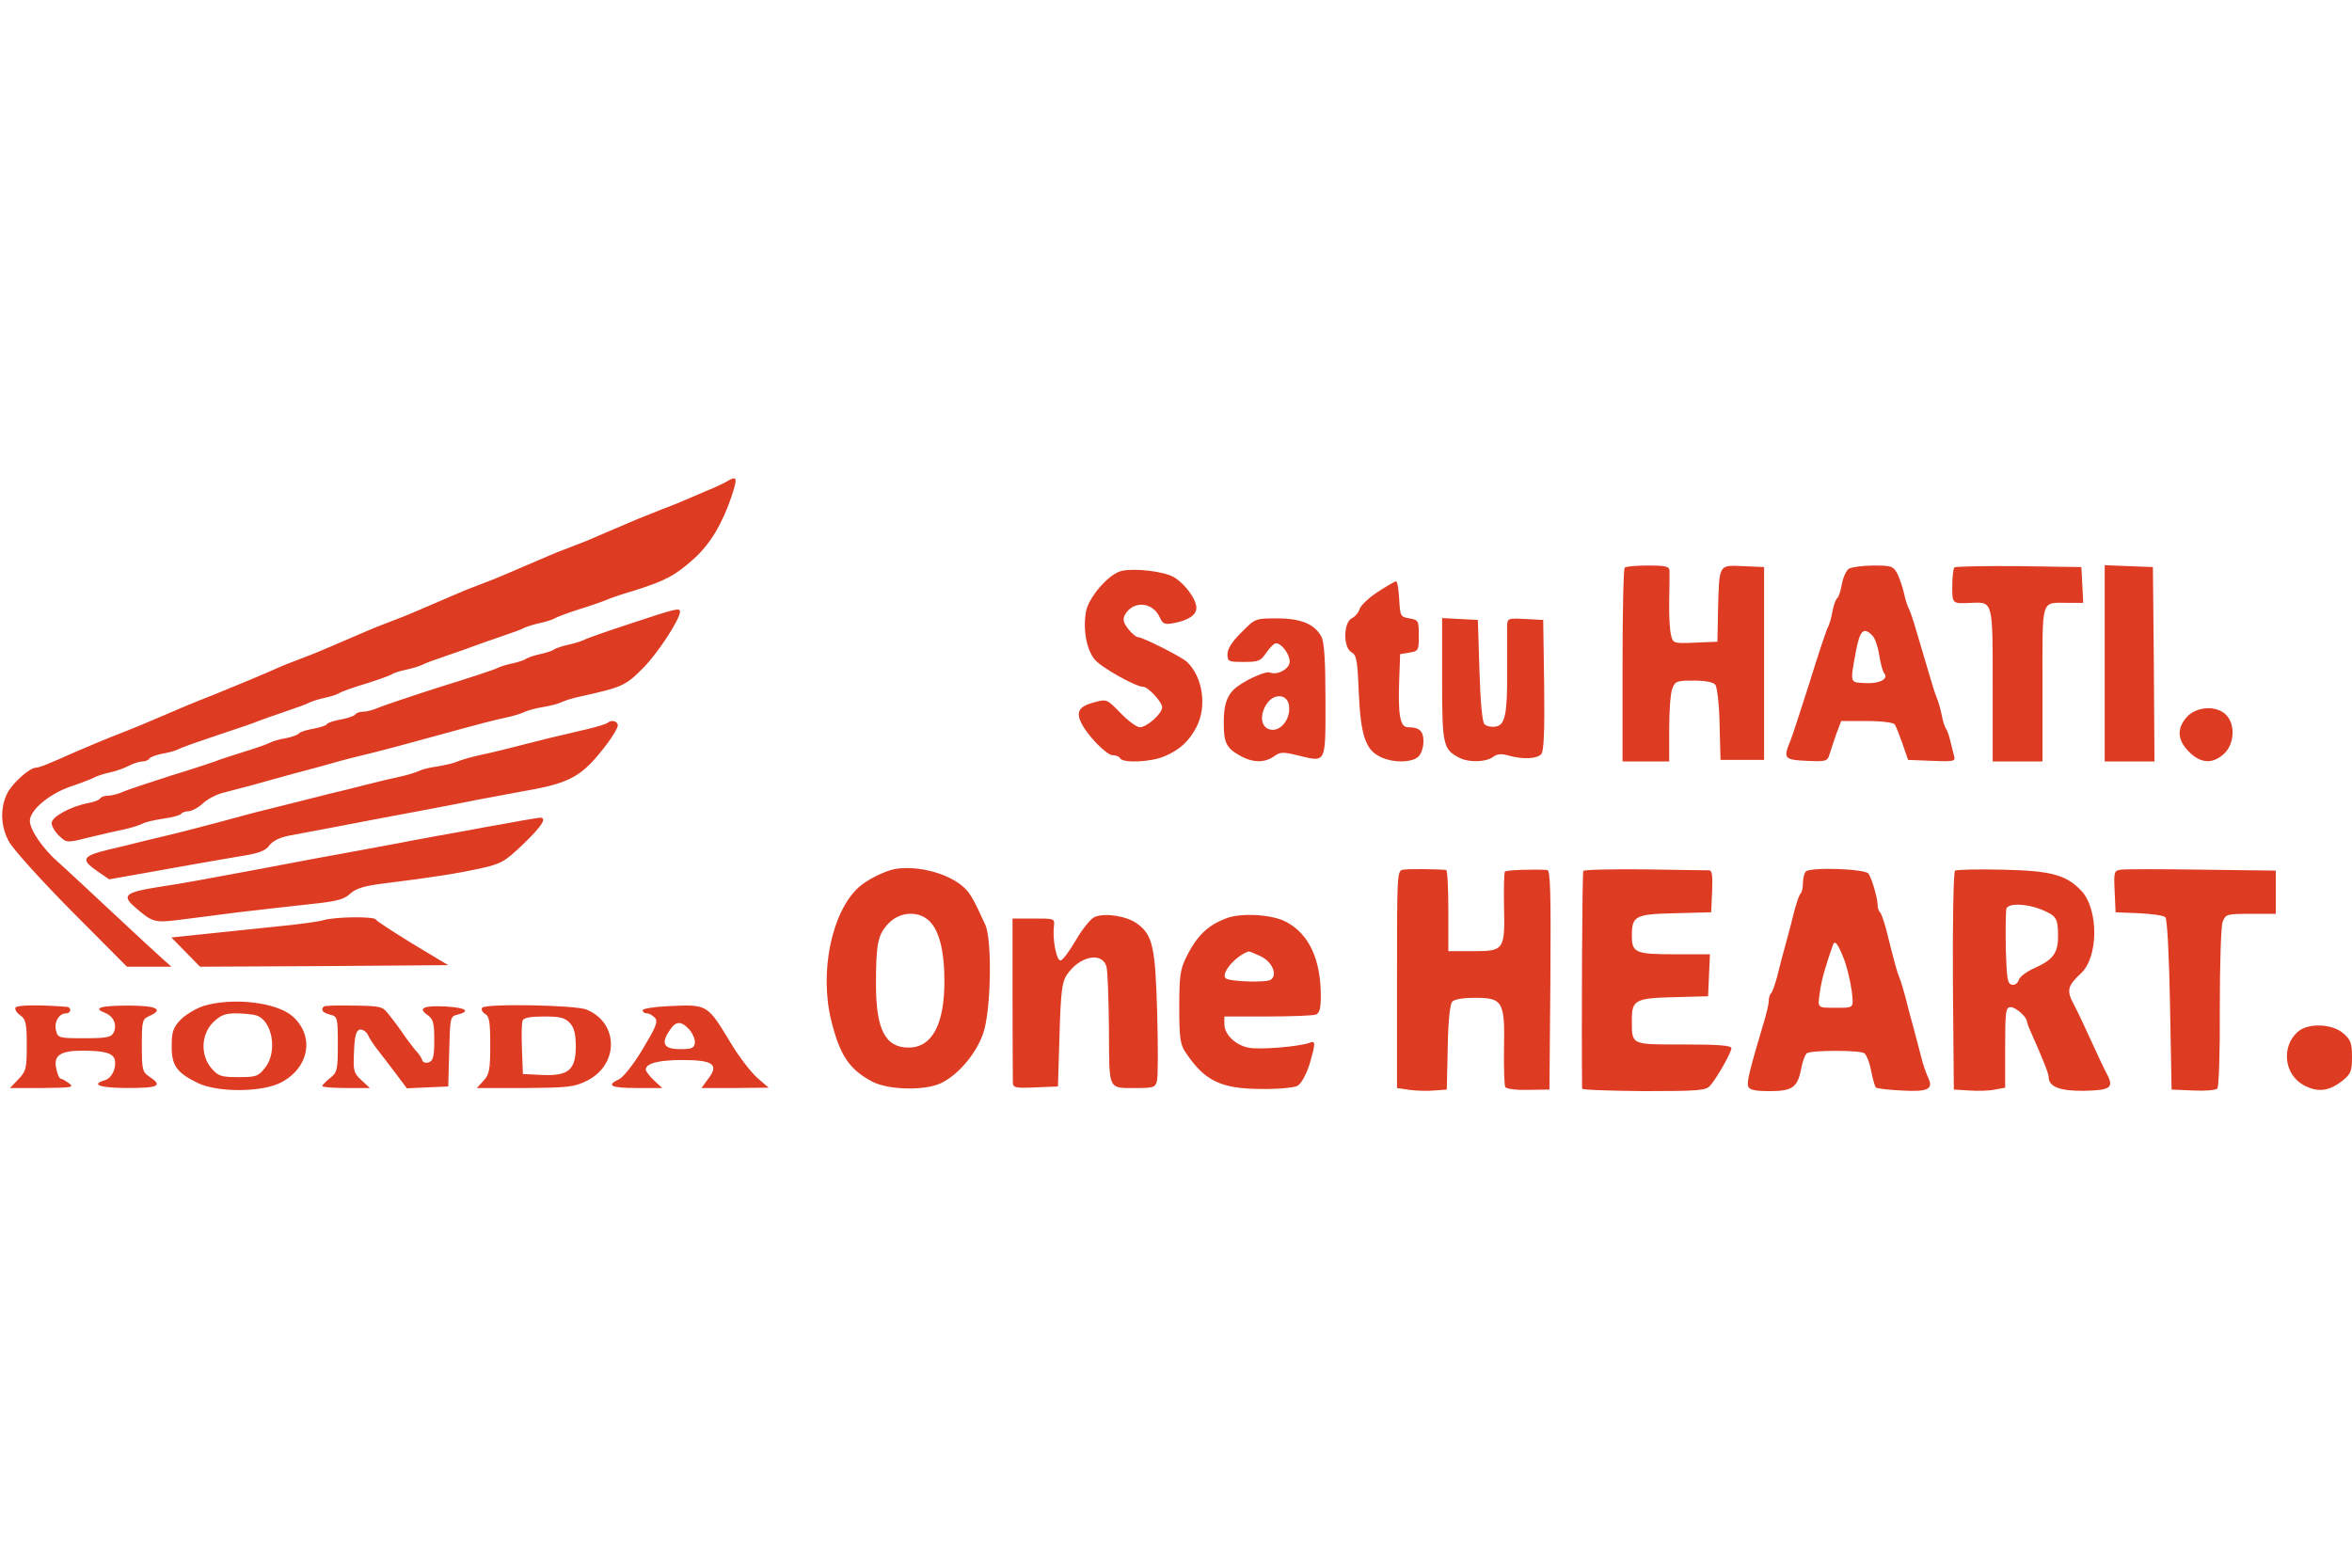
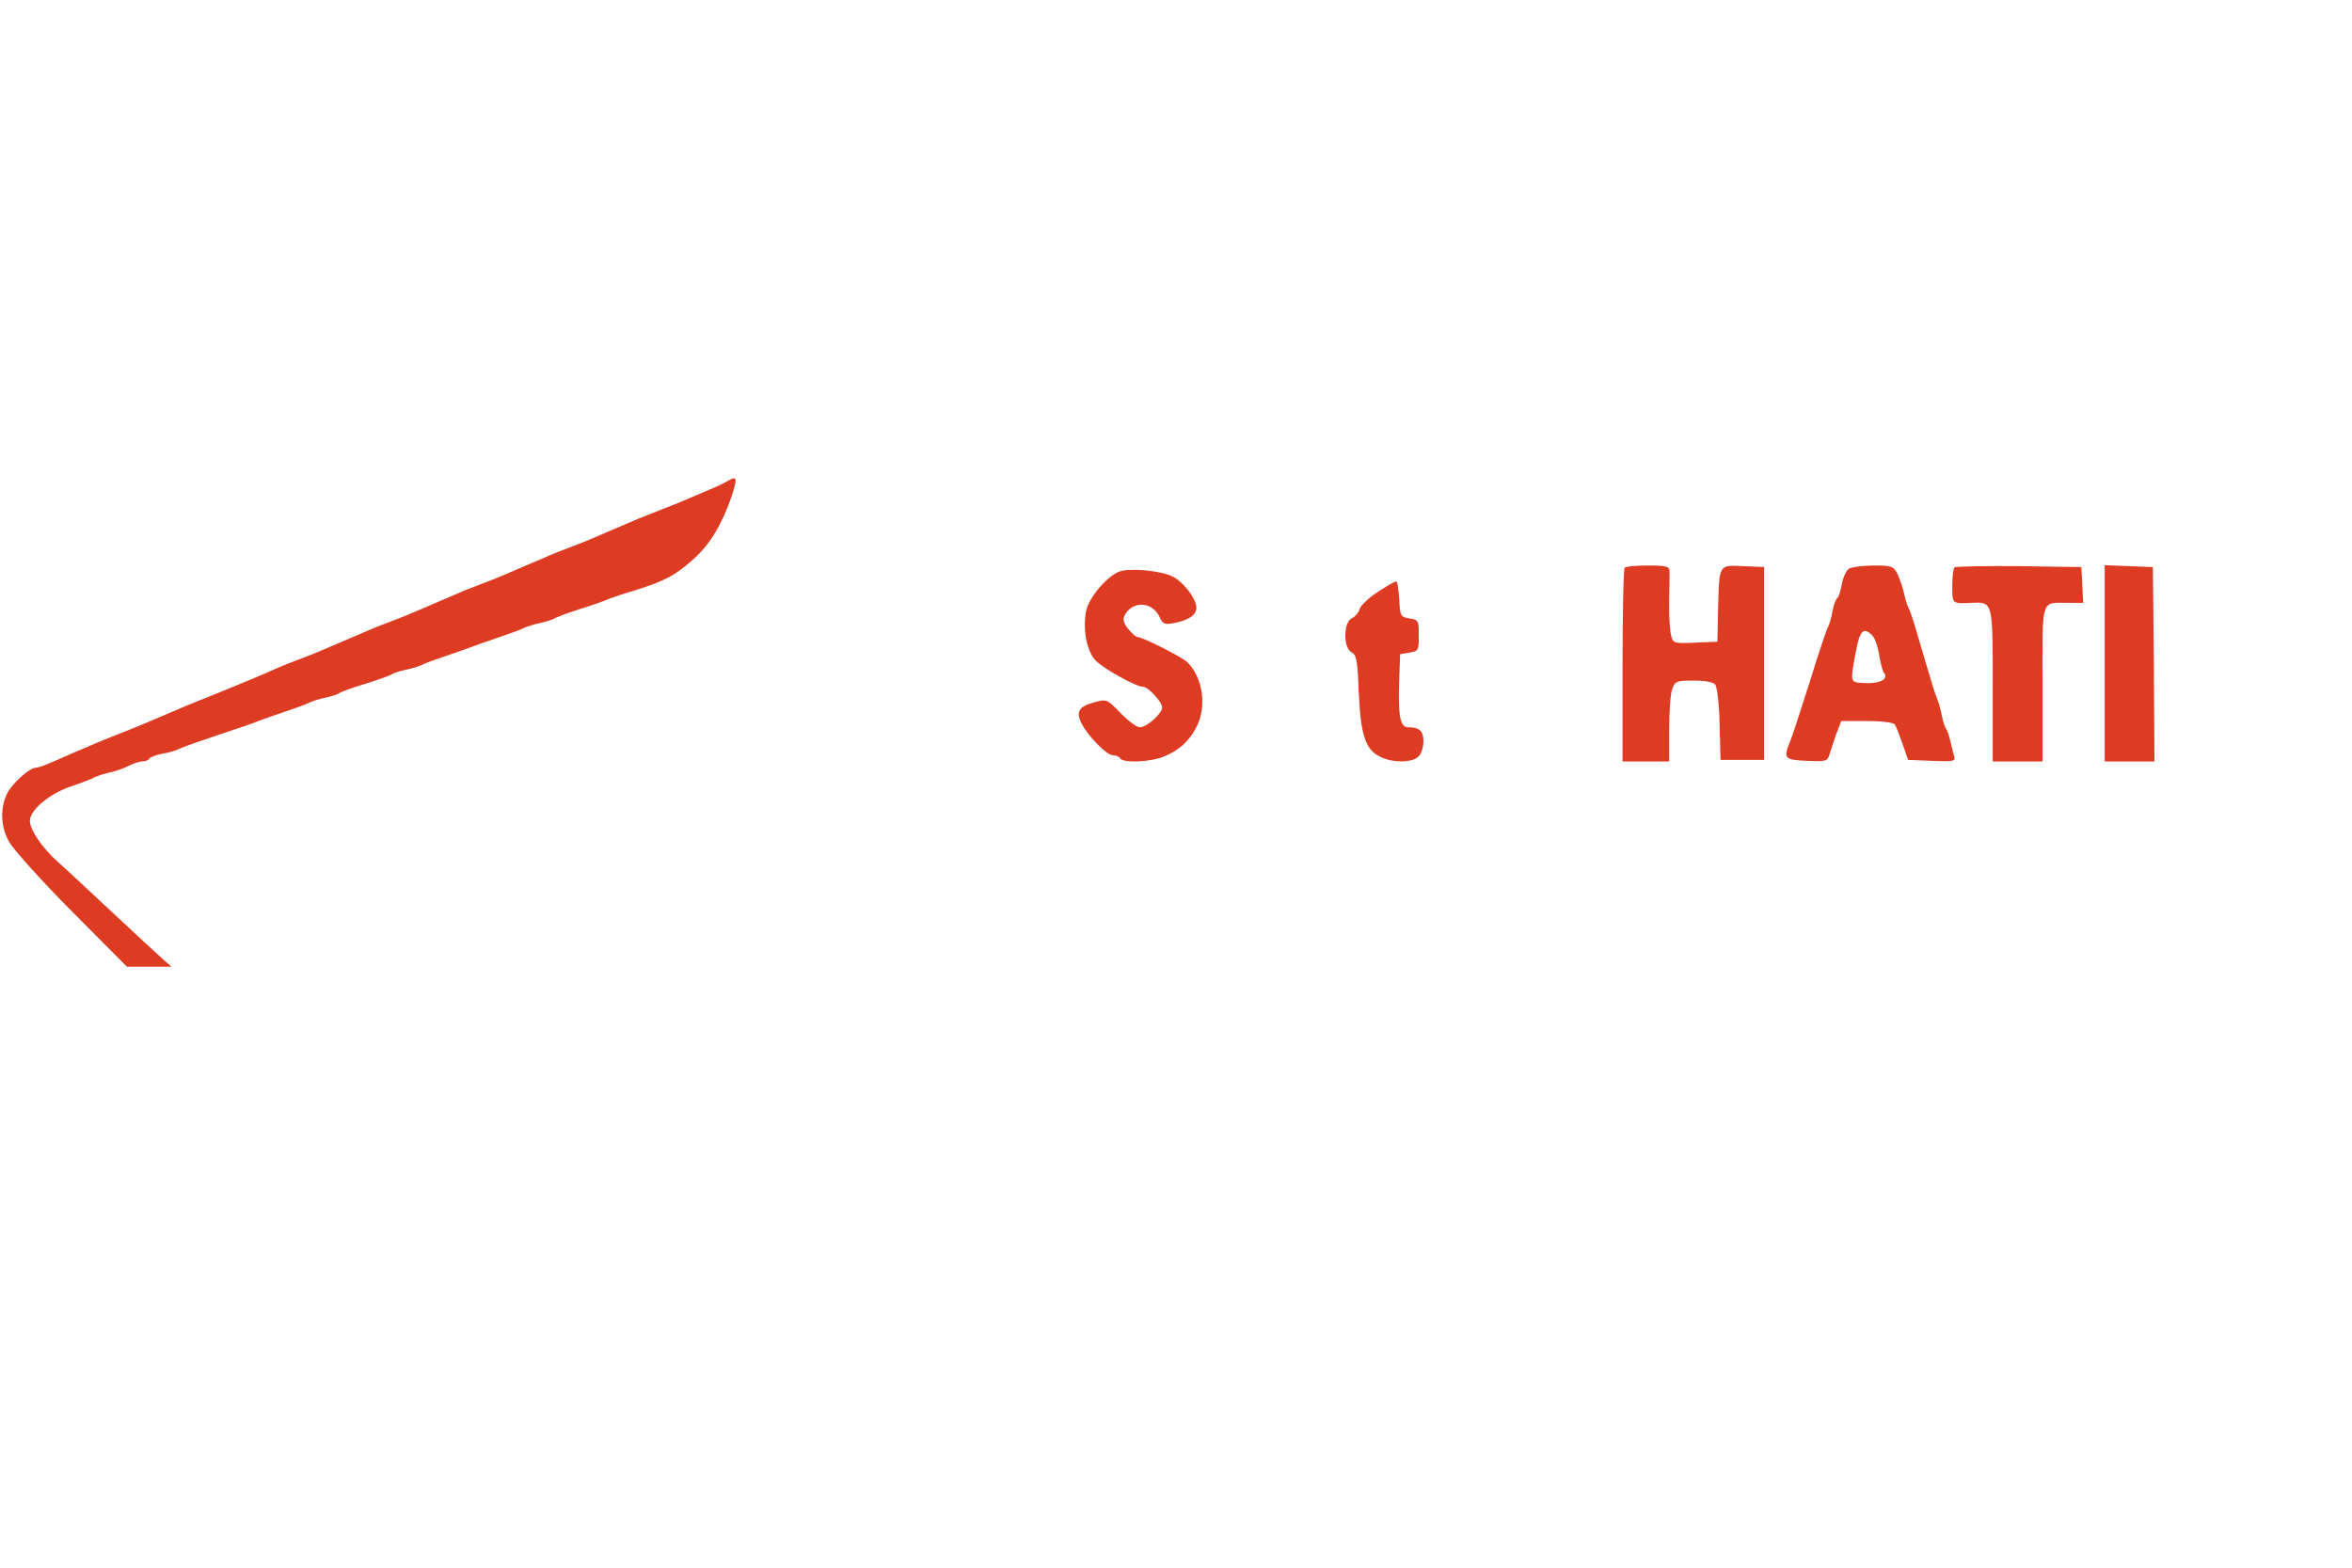
<svg xmlns="http://www.w3.org/2000/svg" height="1667" viewBox="70.4 202 756.1 198.5" width="2500">
  <g fill="#dd3b22">
    <path d="m304 204c-.8.5-3.7 1.9-6.5 3-2.7 1.2-5.9 2.5-7 3s-4.5 1.9-7.5 3c-3 1.2-6.4 2.6-7.5 3-9.3 4-12.3 5.2-14 6-1.1.5-4.5 1.9-7.5 3s-6.4 2.5-7.5 3-4.2 1.8-7 3c-2.7 1.2-5.9 2.5-7 3s-4.5 1.9-7.5 3-6.4 2.5-7.5 3-4.2 1.8-7 3c-2.7 1.2-5.9 2.5-7 3s-4.5 1.9-7.5 3-6.4 2.5-7.5 3-4.2 1.8-7 3c-2.7 1.2-5.9 2.5-7 3s-4.5 1.9-7.5 3-6.4 2.5-7.5 3c-3.5 1.6-13.3 5.7-20.5 8.6-5.2 2-12.6 5.1-15.5 6.4-4.1 1.8-11.1 4.7-14.5 6s-10.4 4.2-14.5 6c-8.5 3.8-11.5 5-12.5 5-2.1 0-7.8 5.1-9.4 8.5-2.2 4.7-2 10.5.7 15.3 1.2 2.3 10.2 12.3 20 22.2l17.9 18h14.3l-2.6-2.3c-1.4-1.2-8.6-7.9-16-14.8s-15.4-14.4-17.8-16.5c-5-4.4-9.1-10.4-9.1-13.3 0-3.4 6.1-8.6 13-11 3.6-1.2 7.2-2.6 8-3.1.9-.4 3-1.1 4.9-1.5 1.8-.4 4.4-1.3 5.9-2.1s3.5-1.4 4.4-1.4 1.9-.4 2.2-.9 2.2-1.2 4.2-1.6c2-.3 4.4-1 5.3-1.5s6.6-2.5 12.6-4.5c6.1-2 11.9-4 13-4.5 1.1-.4 4.9-1.8 8.5-3s7.2-2.5 8-3c.9-.4 3.1-1.1 5-1.5s4-1.1 4.5-1.5c.6-.4 4.4-1.8 8.5-3 4.1-1.3 8-2.7 8.5-3.1.6-.4 2.6-1 4.5-1.4s4.1-1.1 5-1.5c.8-.5 4.4-1.8 8-3s7.4-2.6 8.5-3 4.9-1.8 8.5-3 7.2-2.5 8-3c.9-.4 3.1-1.1 5-1.5s4-1.1 4.5-1.4c.6-.4 4.2-1.8 8-3 3.9-1.2 7.9-2.6 9-3.1s5.2-1.9 9-3c9.8-3.1 13-4.8 19-10.2 5.2-4.7 9-11.1 12-19.8 2.1-6.4 1.9-7-1.5-5zm288.7 27.7c-.4.3-.7 14.5-.7 31.5v30.8h15v-10.4c0-5.8.4-11.6 1-13 .9-2.4 1.4-2.6 6.9-2.6 3.6 0 6.3.5 6.9 1.3.6.7 1.3 6.4 1.4 12.8l.3 11.4h14v-62l-6.7-.3c-8-.3-7.7-.9-8.1 14.3l-.2 10-7.1.3c-7 .3-7.2.2-7.8-2.4-.4-1.5-.7-6.4-.6-10.8.1-4.5.1-8.9.1-9.9-.1-1.4-1.1-1.7-6.9-1.7-3.8 0-7.2.3-7.5.7zm72.1.3c-.9.6-1.9 2.8-2.3 5s-1 4.2-1.5 4.5c-.4.3-1.1 2.1-1.5 4.1-.3 2-1 4.4-1.5 5.3s-3.2 9-6 18.1c-2.9 9.1-5.6 17.4-6.1 18.5-2.3 5.5-1.9 6 5.3 6.3 6.2.3 6.7.1 7.3-2 .4-1.3 1.4-4.2 2.2-6.6l1.6-4.2h8.3c4.7 0 8.6.5 8.9 1.1.4.5 1.5 3.4 2.5 6.2l1.8 5.2 7.7.3c7 .3 7.6.1 7.1-1.5-.3-1-.8-3.2-1.2-4.8-.4-1.7-1-3.5-1.4-4-.4-.6-1.1-2.6-1.4-4.5-.4-1.9-1.1-4.4-1.6-5.5s-1.8-5.4-3-9.5-2.9-9.8-3.7-12.5c-.8-2.8-1.8-5.7-2.2-6.5-.5-.9-1.2-3.1-1.6-5s-1.4-4.7-2.1-6.3c-1.4-2.5-1.9-2.7-7.7-2.7-3.4 0-6.9.5-7.9 1zm7.5 21.5c.8.7 1.8 3.6 2.2 6.2s1.1 5.3 1.6 5.9c1.6 1.9-1.6 3.5-6.3 3.2-4.8-.3-4.7.2-2.7-10.6 1.2-6.4 2.5-7.5 5.2-4.7zm26.4-21.9c-.4.4-.7 3.1-.7 6.1 0 5.7-.1 5.6 6.3 5.3 6.8-.3 6.7-.5 6.7 26.6v24.4h16v-24.9c0-28-.6-26.1 8.1-26.1h5l-.3-5.8-.3-5.7-20.1-.3c-11-.1-20.3.1-20.7.4zm48.3 30.9v31.5h16l-.2-31.3-.3-31.2-7.7-.3-7.8-.3zm-315.9-29.8c-4.1.8-10.8 8.5-11.6 13.2-1 5.8.2 12.1 2.8 15.3 2 2.5 13.2 8.8 15.6 8.8 1.6 0 6.1 4.9 6.1 6.6 0 2-4.9 6.4-7.2 6.4-1 0-3.8-2.1-6.2-4.6-4.4-4.5-4.4-4.5-8.5-3.4-4.9 1.3-5.9 3.1-4 6.8 2 4 8.1 10.2 10 10.2 1 0 2.1.4 2.4 1 1 1.6 9.8 1.2 14.1-.6 4.9-2 8.1-4.9 10.5-9.6 3.3-6.5 2-15.8-3-20.7-1.7-1.7-14.4-8.1-16-8.1-.5 0-1.9-1.2-3-2.6-1.6-2-1.8-3.1-1.1-4.5 2.6-4.7 8.9-4.3 11.2.7 1 2.2 1.6 2.5 4.6 1.9 4.7-.9 7.2-2.6 7.2-4.9 0-2.8-3.8-7.9-7.3-9.9-3.1-1.8-12.4-2.9-16.6-2zm82.2 6.8c-2.8 1.8-5.4 4.3-5.8 5.4-.3 1.2-1.5 2.6-2.6 3.1-2.7 1.5-2.7 9.5 0 10.9 1.6.9 1.9 2.6 2.3 12.8.6 13.6 2.1 18.4 6.7 20.7 3.9 2.1 10.5 2.1 12.5 0 .9-.8 1.6-3 1.6-4.9 0-3.3-1.3-4.5-5-4.5-2.5 0-3.2-3.9-2.8-15l.3-8.5 3-.5c2.9-.5 3-.7 3-5.5s-.1-5-3-5.5-3-.7-3.3-6.3c-.2-3.1-.6-5.7-1-5.6-.4 0-3 1.5-5.9 3.4z" />
-     <path d="m273 249.7c-7.4 2.4-14.2 4.8-15 5.3-.9.4-3.1 1.1-5 1.5s-3.9 1.1-4.5 1.5c-.5.4-2.6 1.1-4.5 1.5s-3.9 1.1-4.5 1.5c-.5.4-2.6 1.1-4.5 1.5s-4.1 1.1-5 1.6c-.8.4-8.9 3.1-18 5.9-9.1 2.9-17.9 5.9-19.7 6.6-1.7.8-4 1.4-5.1 1.4-1.2 0-2.3.4-2.6.9-.4.5-2.4 1.2-4.6 1.6s-4.2 1-4.5 1.5-2.3 1.1-4.5 1.5-4.2 1-4.5 1.5c-.3.4-2.1 1.1-4.1 1.5-2 .3-4.4 1-5.3 1.5s-4.7 1.8-8.6 3c-3.8 1.2-7.9 2.5-9 3-1.1.4-7.4 2.5-14 4.5-6.6 2.1-13.4 4.4-15.2 5.1-1.7.8-4 1.4-5.1 1.4-1.2 0-2.3.4-2.6.9s-2.1 1.2-3.9 1.5c-5.5 1-11.7 4.4-11.7 6.4 0 1 1.1 2.9 2.4 4.1 2.4 2.3 2.5 2.3 9.3.6 3.7-.9 8.8-2.1 11.3-2.6s5.2-1.4 6.2-1.9c.9-.5 3.9-1.2 6.7-1.6s5.4-1.1 5.7-1.5c.3-.5 1.4-.9 2.4-.9s3.1-1.1 4.6-2.5 4.5-3 6.8-3.5c2.3-.6 6.4-1.7 9.1-2.4 14-3.9 17.3-4.8 20.5-5.6 1.9-.5 5.3-1.5 7.5-2.1s6.5-1.7 9.5-2.4c5.3-1.3 12-3.1 22.5-6 14.6-4 17.4-4.7 21.5-5.6 2.5-.5 5.2-1.4 6-1.8.9-.5 3.6-1.2 6-1.6s5.1-1.1 6-1.6c.8-.4 3.5-1.3 6-1.8 13.5-3 14.4-3.4 20.1-9.1 4.7-4.7 11.9-15.7 11.9-18.2 0-1.3-1.6-.9-16 3.9zm196.5 2.8c-3 2.9-4.5 5.3-4.5 7 0 2.4.3 2.5 5.3 2.5 4.7 0 5.4-.3 7.2-3 1.1-1.6 2.5-3 3.1-3 1.8 0 4.4 3.5 4.4 5.9 0 2.3-3.9 4.5-6.4 3.5-1.5-.6-9.3 3.1-11.7 5.6-2.2 2.2-3.1 5.2-3.1 10.5 0 6.3.8 8.1 4.8 10.4 4.2 2.5 8.1 2.7 11.3.5 2-1.5 3-1.5 7.5-.4 9.5 2.3 9.1 3.1 9.1-17.6 0-12.9-.4-18.8-1.3-20.5-2.2-4.1-6.6-5.9-14.3-5.9-6.9 0-7 0-11.4 4.5zm15.3 23.7c.5 4-2.5 8-5.7 7.6-3.3-.4-4-4.5-1.5-8.3 2.4-3.6 6.8-3.2 7.2.7zm49.2-8.5c0 21.3.3 22.4 5.7 25.2 3 1.5 8.4 1.3 10.6-.3 1.3-1 2.7-1.2 5-.5 4.6 1.3 9.3 1.1 10.6-.5.8-.9 1.1-7.7.9-22.2l-.3-20.9-5.7-.3c-5.5-.3-5.8-.2-5.9 2v14.3c.1 14.3-.6 17.9-3.8 18.3-1.3.2-2.8-.1-3.5-.8s-1.3-7.2-1.6-17.3l-.5-16.2-5.7-.3-5.8-.3zm239.5 11.9c-3.4 3.7-3.2 7.5.6 11.3s7.6 4 11.3.6c3.3-3.1 3.7-9.4.6-12.5s-9.4-2.7-12.5.6zm-507.8 2c-.3.3-3.4 1.3-6.9 2.1s-9 2.1-12.3 2.9c-14.1 3.6-17.3 4.4-22 5.4-2.7.6-5.9 1.5-7 2s-4 1.2-6.5 1.6c-2.4.3-5.1 1-6 1.5-.8.4-3.7 1.3-6.5 1.9-2.7.6-7.5 1.7-10.5 2.5s-8.3 2.1-11.7 2.9c-6 1.5-11.8 3-24.3 6.1-3 .8-8.2 2.2-11.5 3.1s-8.5 2.2-11.5 3c-3 .7-8.4 2.1-12 2.9-3.6.9-8.7 2.2-11.5 2.8-8.7 2.1-9.3 3.2-3.8 7l3.8 2.6 8.5-1.5c16.7-3 24.6-4.4 32.9-5.8 6.6-1 8.8-1.8 10.1-3.6 1.1-1.5 3.4-2.6 6.6-3.2 10.2-1.9 20.2-3.8 27.4-5.2 4.1-.8 11.6-2.2 16.5-3.1 5-.9 12.4-2.4 16.5-3.2s10.9-2 15-2.8c15-2.6 18.6-4.7 26.5-15.1 1.9-2.5 3.5-5.2 3.5-6 0-1.4-2.1-1.9-3.3-.8zm-30.7 32c-4.1.7-11.3 2-16 2.9-4.7.8-12.1 2.2-16.5 3-4.4.9-11.8 2.2-16.5 3.1-9 1.6-19.6 3.6-32.2 6-16.6 3.1-24.6 4.6-32.6 5.8-10.3 1.6-11.7 2.7-7.7 6.2 5.8 5.1 6.5 5.3 14 4.4 3.9-.5 12.6-1.6 19.5-2.5 6.9-.8 17.2-2 23-2.6 8.6-.9 11-1.5 13-3.4 1.9-1.7 4.5-2.5 11-3.3 16-2 23.5-3.2 30.8-4.8 6.8-1.5 7.9-2.2 13.8-7.8 6.1-5.9 7.9-8.7 5.2-8.5-.7.1-4.7.7-8.8 1.5zm123 15c-3.4.7-9 3.5-11.6 5.9-8.7 8-12.6 27.3-8.8 42.7 2.8 11.4 5.9 15.9 13.3 19.8 5.4 2.7 16.9 2.9 22.1.4 5.5-2.7 11.3-9.5 13.5-16.1 2.5-7.2 2.9-30.1.6-34.9-3.8-8.3-4.8-9.9-6.6-11.7-4.9-4.7-15.2-7.4-22.5-6.1zm10.7 16.3c3.5 2.9 5.3 9.6 5.3 19.8 0 13.9-4 21.3-11.5 21.3s-10.5-5.8-10.5-20.3c0-13.3.6-16.1 4.2-19.8 3.5-3.5 9-3.9 12.5-1zm152.8-16.1c-2 .3-2 1-2 35.2v35l4 .6c2.2.3 5.8.4 8 .2l4-.3.3-13.4c.1-7.9.7-14 1.4-14.8.6-.8 3.4-1.3 7.4-1.3 8.9 0 9.6 1.2 9.3 16.3-.1 6.2.1 11.8.4 12.4.4.6 3.7 1 7.4.9l6.8-.1.3-35.3c.2-27.8 0-35.2-1-35.3-4.1-.3-13.1 0-13.6.5-.3.4-.4 5.3-.3 11 .3 14.2.1 14.6-9.9 14.6h-8v-13c0-7.2-.3-13-.7-13.1-2.6-.3-12.1-.4-13.8-.1zm57.9.4c-.4.6-.6 50.8-.4 70 0 .4 8.9.7 19.9.8 17.6 0 20-.2 21.3-1.8 2.2-2.5 6.8-10.7 6.8-12 0-.9-4.4-1.2-15.4-1.2-17.2 0-16.6.3-16.6-8.1 0-6.2 1.2-6.8 13.5-7.1l11-.3.3-6.8.3-6.7h-11.4c-12.6 0-13.7-.5-13.7-6 0-6.4 1.1-6.9 14-7.2l11.5-.3.3-6.8c.2-5 0-6.7-1-6.7-.7 0-10-.1-20.6-.3-10.7-.1-19.6.1-19.8.5zm71.5.2c-.5.6-.9 2.2-.9 3.6 0 1.5-.3 3-.7 3.4-.5.4-1.3 2.9-2 5.4-.6 2.6-1.9 7.4-2.8 10.7s-2.2 8.1-2.8 10.7c-.7 2.5-1.5 5-2 5.4-.4.4-.7 1.5-.7 2.5 0 .9-.7 3.9-1.5 6.5-4.8 16.1-5.6 19.6-5.1 20.9.4 1.1 2.2 1.5 6.9 1.5 7.4 0 9-1.2 10.2-7.5.4-2.2 1.2-4.3 1.8-4.7 1.6-1 16.9-1 18.4 0 .7.5 1.7 2.9 2.2 5.6.5 2.6 1.2 5 1.5 5.4.4.4 4.1.8 8.3 1 8.4.5 10.3-.4 8.6-4-.6-1.3-1.7-4.3-2.3-6.8s-1.8-6.8-2.5-9.5c-.8-2.8-1.9-7-2.5-9.5-.7-2.5-1.5-5.4-2-6.5-.8-1.9-1.7-5.3-4.3-15.7-.7-2.5-1.5-5-2-5.4-.4-.4-.7-1.4-.7-2.3 0-2.1-1.8-8.3-2.9-10-1-1.6-18.6-2.2-20.2-.7zm12.5 28.7c.9 2.6 1.9 6.9 2.3 9.8.6 5.5.8 5.3-5.2 5.3s-5.8.1-5.1-4.8c.5-3.9 1.8-8.5 4.2-15.3.6-1.9 1.7-.5 3.8 5zm35.5-29c-.5.3-.8 15.2-.7 35.5l.3 34.9 5 .3c2.7.2 6.5.1 8.2-.3l3.3-.6v-12.9c0-11.8.2-13 1.8-13s5.2 3.2 5.2 4.6c0 .3.6 2 1.4 3.7 3.6 8.1 5.6 13.1 5.6 14.2 0 3.1 3.6 4.5 11.4 4.4 8.6-.2 9.7-1 7.2-5.6-.8-1.5-3.1-6.4-5.1-10.8s-4.5-9.7-5.6-11.7c-2.2-4.2-1.8-5.7 2.5-9.7 5.6-5.2 5.7-20.5.1-26.5-4.8-5.1-9.7-6.5-25.4-6.8-7.8-.2-14.7 0-15.2.3zm27.7 12.5c4.9 2 5.4 2.8 5.4 8.6 0 5.5-1.6 7.6-7.9 10.4-2.2 1-4.4 2.6-4.7 3.6-.3 1.1-1.3 1.8-2.2 1.6-1.5-.3-1.7-2-2-11.8-.1-6.2 0-12 .2-12.7.7-1.8 6.5-1.6 11.2.3zm25.6-12.8c-2.2.3-2.3.7-2 7l.3 6.7 7.5.3c4.1.2 7.9.7 8.5 1.3s1.2 12.1 1.5 28.2l.5 27.2 6.9.3c3.8.2 7.3-.1 7.8-.6s.9-12 .8-25.9c0-14.6.4-26.1.9-27.7 1-2.5 1.3-2.6 9.1-2.6h8v-13.9l-23.7-.3c-13.1-.2-24.8-.2-26.1 0zm-329.9 15.2c-1.2.5-3.9 3.8-6 7.4s-4.3 6.6-5 6.6c-1.3 0-2.6-6.9-2.1-11 .3-2.5.2-2.5-6.5-2.5h-6.8v25.2c0 13.9.1 26.2.1 27.3 0 1.9.5 2.1 7.3 1.8l7.2-.3.5-16.5c.4-13.6.8-17.1 2.3-19.3 4-6.1 11.4-7.7 12.8-2.7.4 1.4.7 10.4.8 20.1.1 20.1-.5 18.9 9.1 18.9 5.1 0 5.8-.2 6.3-2.2.4-1.2.4-11 .1-21.8-.6-21.4-1.4-25.2-6.5-28.9-3.3-2.4-10.3-3.5-13.6-2.1zm42.4.4c-6.1 2.3-9.5 5.6-13 12.6-1.9 3.9-2.2 6.1-2.2 16 0 9.8.3 12 2 14.5 6.1 9.2 11.4 11.8 24.5 11.8 5.2.1 10.4-.4 11.5-1 1.2-.7 2.7-3.4 3.8-6.7 2.1-7.1 2.1-8 0-7.1-3.4 1.2-16.3 2.3-19.7 1.5-4.2-.9-7.6-4.3-7.6-7.5v-2.5h13.9c7.7 0 14.6-.3 15.5-.6 1.2-.5 1.6-2 1.6-6 0-11.9-3.9-20.1-11.3-23.9-4.4-2.3-14.3-2.9-19-1.1zm10.9 12.2c3.8 1.8 5.6 6 3.3 7.6-1.5 1-13.4.6-14.5-.5-1.6-1.6 3.3-7.3 7.4-8.6.2-.1 1.9.6 3.8 1.5zm-301.1-11.6c-1.6.5-8.2 1.4-14.5 2-6.3.7-16.7 1.7-23 2.4l-11.5 1.2 4.6 4.7 4.6 4.7 39.9-.2 39.9-.3-11.5-6.9c-6.3-3.9-11.6-7.3-11.8-7.8-.5-1-12.8-.9-16.7.2zm-38.6 27.6c-2.5.8-5.8 2.8-7.4 4.4-2.4 2.5-2.9 3.9-2.9 8.4-.1 6.3 1.6 8.7 8.4 12 6.5 3.1 20.7 3 26.8-.2 9.1-4.8 10.8-15 3.6-21.3-5.2-4.5-19.2-6.1-28.5-3.3zm16.7 3c5.3 1.4 7.2 11.7 3 16.9-2.2 2.8-2.9 3-8.6 3-5.5 0-6.4-.3-8.6-2.8-3.6-4.2-3.4-10.9.5-14.8 2.4-2.3 3.8-2.9 7.3-2.9 2.4 0 5.2.3 6.4.6zm-77.2-2.5c-.3.6.3 1.7 1.5 2.5 1.8 1.3 2.1 2.5 2.1 9.7 0 7.4-.2 8.3-2.7 10.9l-2.7 2.8h10.5c9.4-.1 10.2-.2 8.5-1.5-1.1-.8-2.3-1.5-2.7-1.5s-1.1-1.4-1.4-3.2c-1-4.3 1.3-5.8 8.4-5.8 7.2 0 9.8.8 10.4 2.9.6 2.6-.9 5.9-3.2 6.6-4.7 1.4-1.6 2.5 7.4 2.5 9.9 0 11.3-.7 7-3.6-2.3-1.5-2.5-2.2-2.5-10 0-8.1.1-8.5 2.5-9.6 4.7-2.1 2.2-3.3-6.9-3.3s-11.5.8-7.3 2.4c2.7 1.1 3.9 4 2.5 6.5-.7 1.3-2.6 1.6-9.3 1.6-8.2 0-8.5-.1-9.1-2.5-.7-2.7 1-5.5 3.2-5.5 1.7 0 1.9-2 .2-2.1-8.4-.7-15.9-.6-16.4.2zm99.1-.3c-1.1 1.1-.4 2 2 2.6s2.5.9 2.5 9.5c0 8.4-.2 9.1-2.5 10.9-1.4 1.1-2.5 2.3-2.5 2.6s3.4.6 7.6.6h7.7l-2.7-2.5c-2.5-2.3-2.7-3-2.4-9.2.2-5.2.7-6.8 1.9-7.1.8-.1 2 .6 2.5 1.6.5 1.1 1.9 3.3 3.1 4.8 1.3 1.6 3.9 5.1 5.9 7.7l3.6 4.8 6.6-.3 6.7-.3.3-11.2c.3-11.1.3-11.3 2.7-11.9 4.3-1.1 2.7-2.2-3.6-2.6-7.3-.4-9.3.5-6.1 2.7 1.9 1.4 2.2 2.5 2.2 8.1 0 5.1-.3 6.6-1.7 7.1-.9.4-1.9.1-2.1-.5-.2-.7-.9-1.8-1.5-2.5-.7-.7-2.3-2.8-3.7-4.7-1.3-1.9-2.8-4-3.2-4.5-.4-.6-1.6-2.1-2.7-3.5-1.7-2.2-2.5-2.4-11-2.5-5-.1-9.3 0-9.6.3zm50.9.4c-.4.6.1 1.5 1 2 1.3.7 1.6 2.6 1.6 10 0 8-.3 9.5-2.2 11.5l-2.1 2.3h15.4c13.8-.1 15.9-.3 19.9-2.3 10.4-5.1 10.4-18.6 0-22.9-3.4-1.5-32.8-2-33.6-.6zm28.2 4.9c1.4 1.5 1.9 3.6 1.9 7.6 0 7.5-2.4 9.5-10.9 9.1l-6.1-.3-.3-7.9c-.2-4.4-.1-8.5.2-9.3.4-.9 2.5-1.3 6.9-1.3 5.2 0 6.7.4 8.3 2.1zm31.2-5.4c-4.3.2-7.8.8-7.8 1.3 0 .6.6 1 1.4 1 .7 0 1.9.7 2.6 1.5 1 1.2.2 3-4 10-2.9 4.9-6.3 9.1-7.6 9.7-4.3 2-2.6 2.8 5.7 2.8h8.2l-2.7-2.5c-1.4-1.3-2.6-2.9-2.6-3.4 0-2 4-3.1 11.8-3.1 9.8 0 11.8 1.4 8.3 6l-2.2 3h10.8l10.8-.1-3.7-3.2c-2-1.8-5.7-6.6-8.2-10.7-8-13.2-7.5-12.9-20.8-12.3zm7.2 7.5c1.1 1.3 1.9 3.2 1.8 4.3-.3 1.7-1 2-4.8 2-5.2 0-6.2-1.8-3.4-5.9 2-3.2 3.7-3.3 6.4-.4zm517.1.7c-5.5 4.8-4.4 14 2.1 17.3 4.4 2.3 8 1.8 12.3-1.6 2.6-2.1 3-3 3-7.6 0-4.4-.4-5.5-2.8-7.6-3.6-3.1-11.3-3.4-14.6-.5z" />
  </g>
</svg>